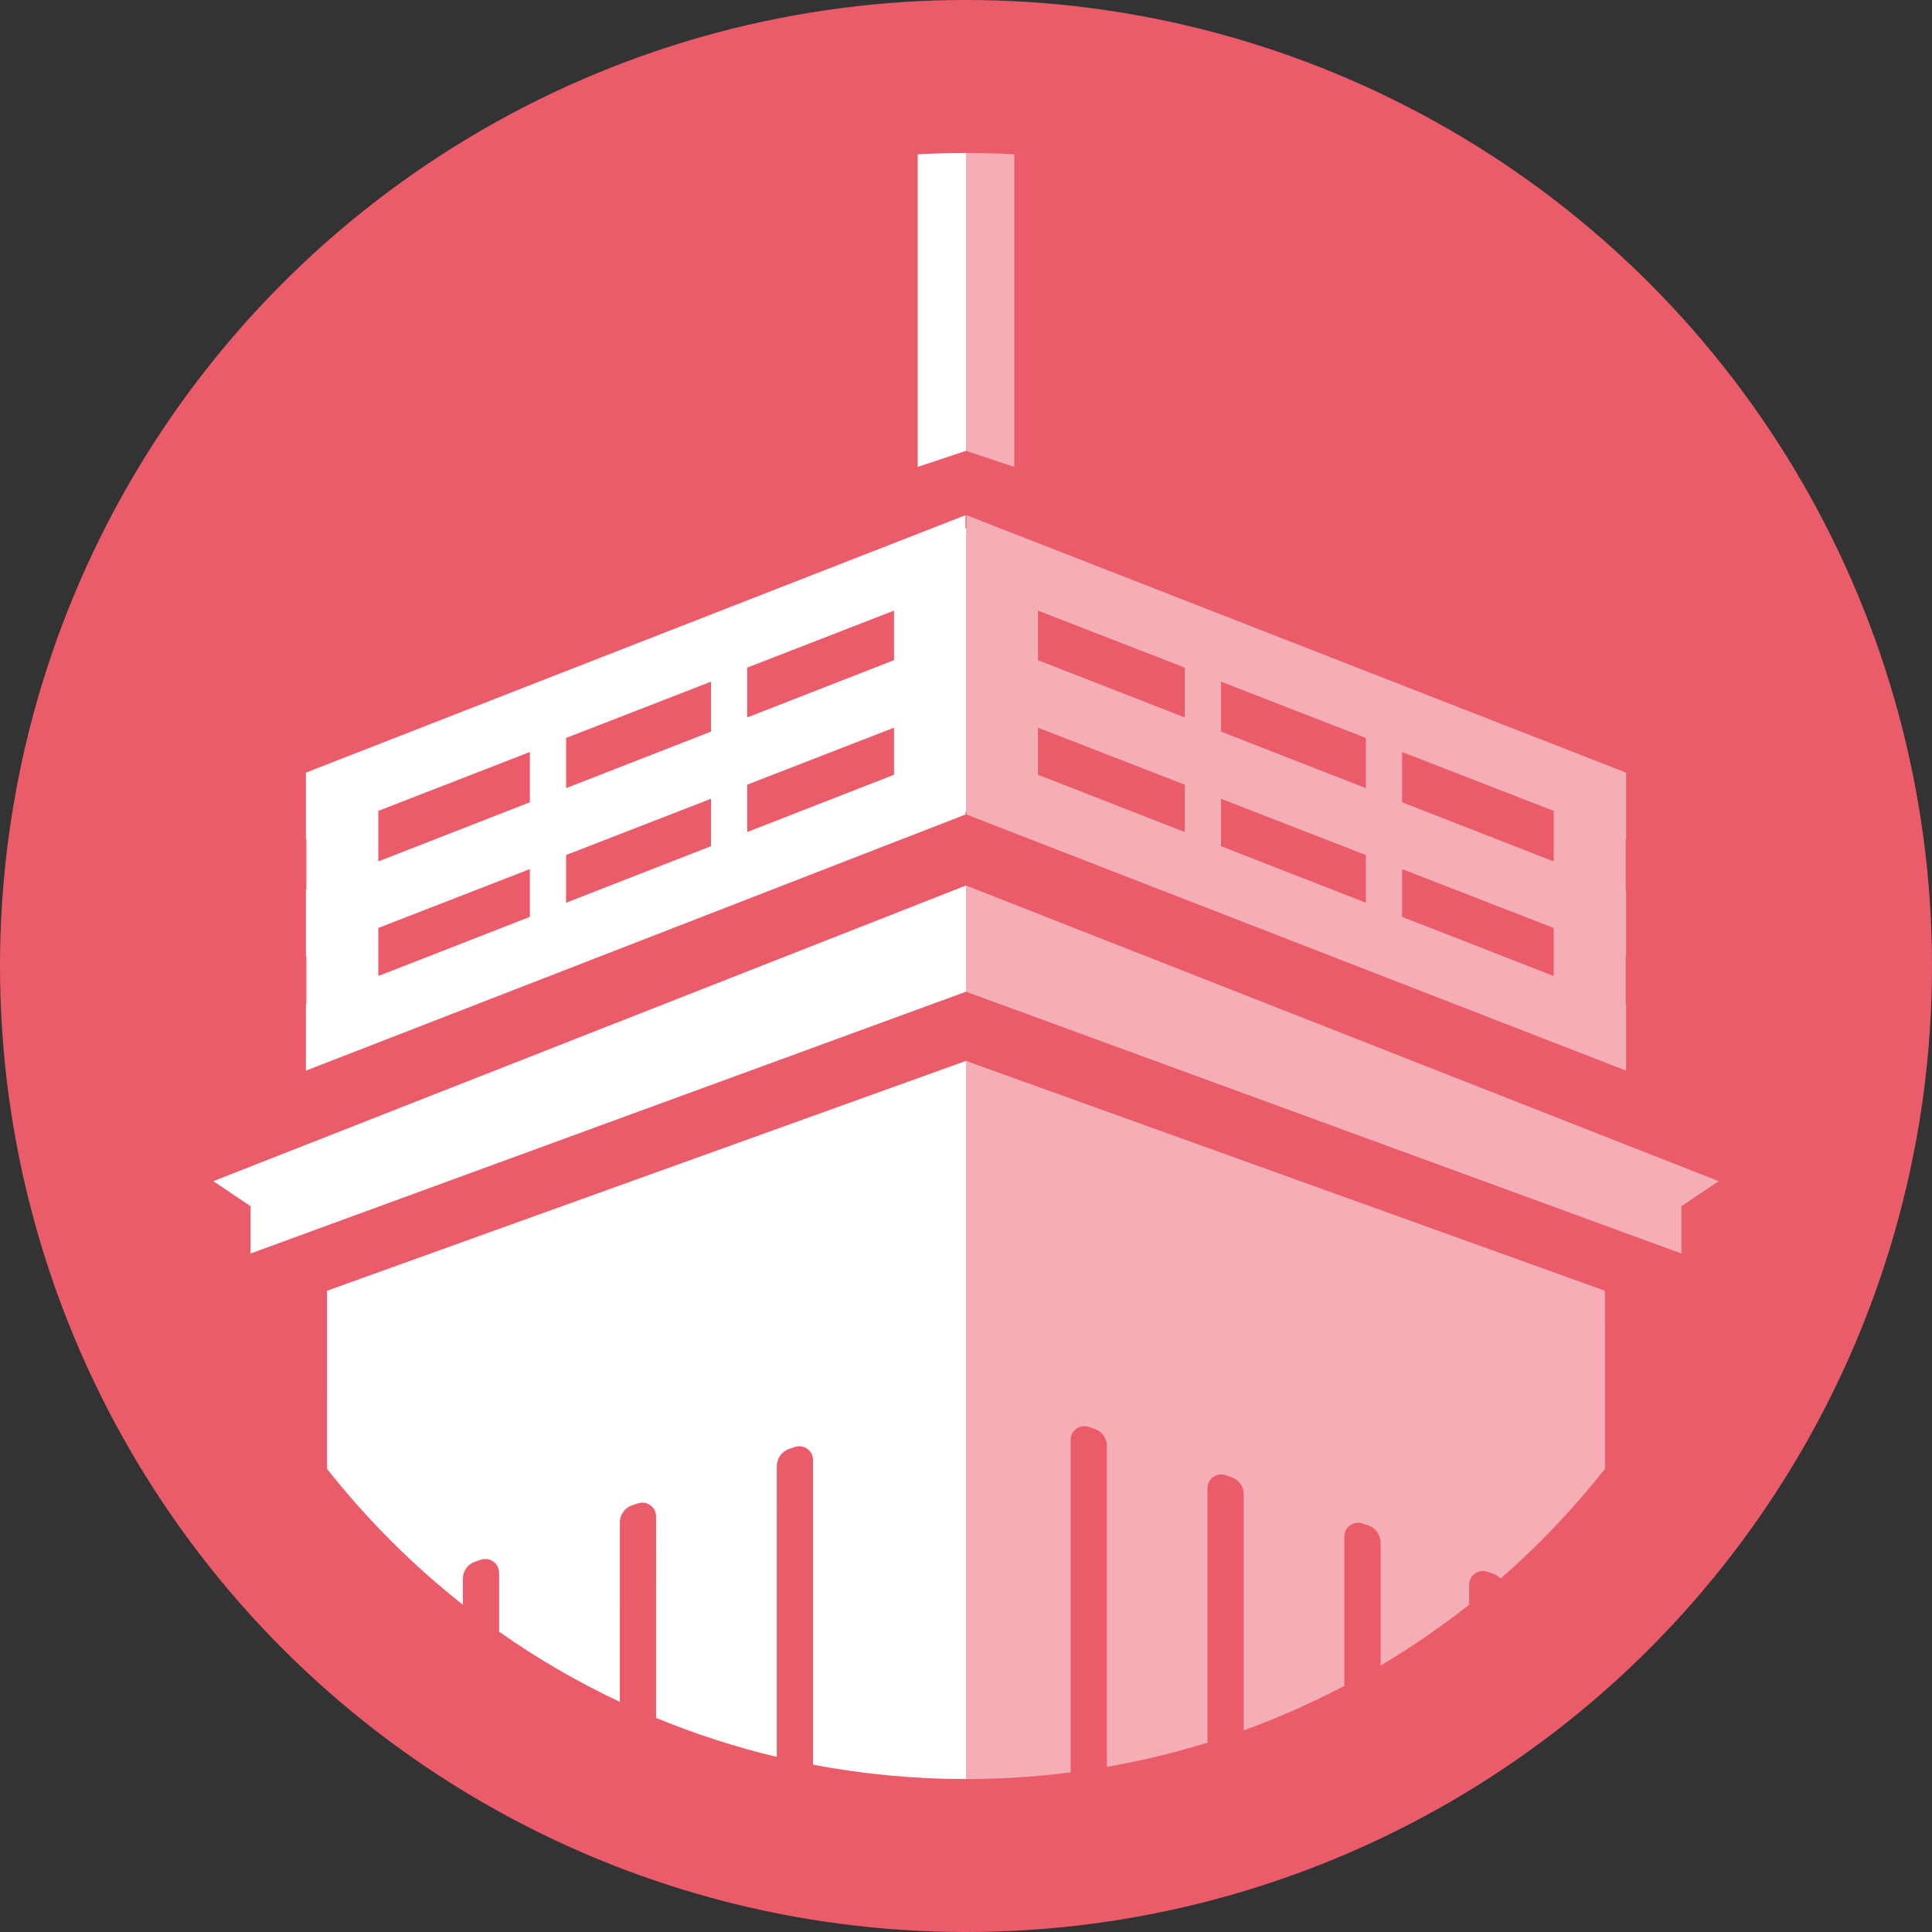
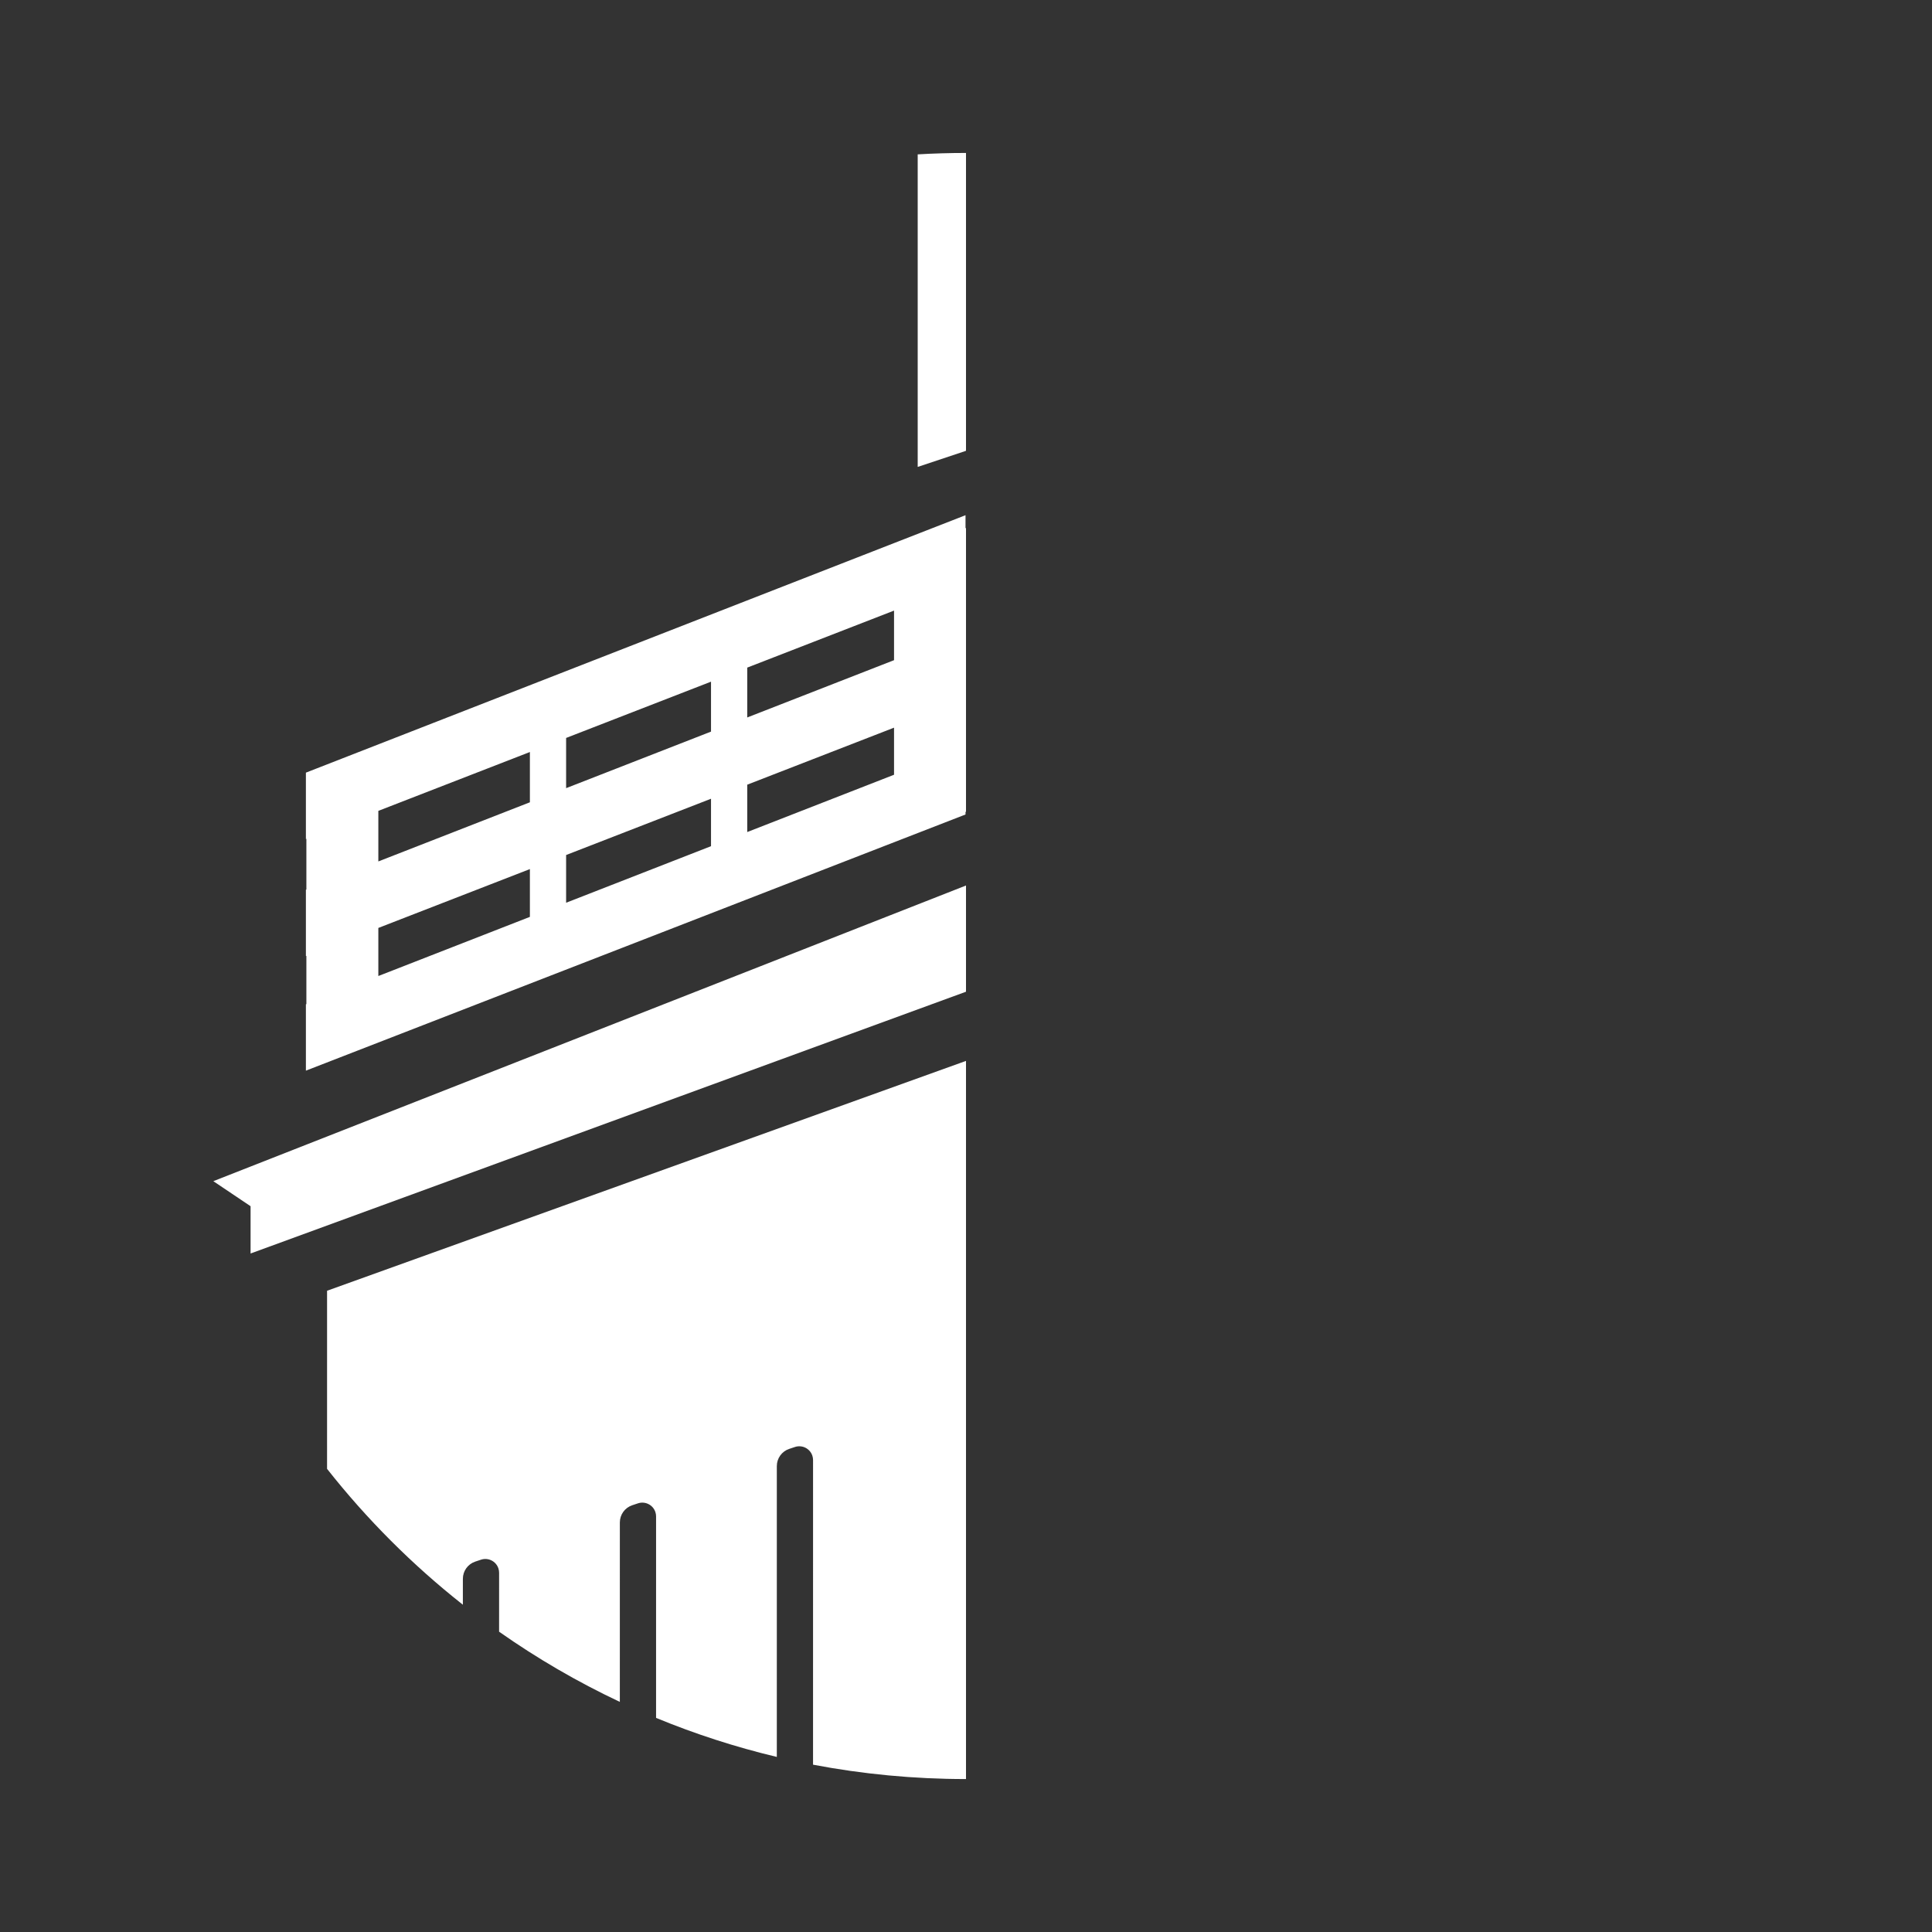
<svg xmlns="http://www.w3.org/2000/svg" height="480" viewBox="0 0 480 480" width="480">
  <rect x="0" y="0" width="480" height="480" fill="#333333" stroke="none" />
  <g fill="none" fill-rule="evenodd">
-     <circle cx="240" cy="240" fill="#eb5c6a" r="240" />
    <g fill="#fff" transform="translate(53 38)">
      <path d="m187 225.578v178.422c-12.99 0-25.694-1.226-38.002-3.569l.002-75.688c0-.367-.059-.733-.175-1.081-.597-1.791-2.533-2.759-4.325-2.162l-1.423.474c-1.838.613-3.077 2.332-3.077 4.269l-.002 72.26c-10.33-2.462-20.353-5.717-30-9.698l.002-50.062c0-.367-.059-.733-.175-1.081-.597-1.791-2.533-2.759-4.325-2.162l-1.423.474c-1.838.613-3.077 2.332-3.077 4.269l-.003 44.587c-10.53-4.962-20.561-10.806-30-17.439l.003-14.648c0-.367-.059-.733-.175-1.081-.597-1.791-2.533-2.759-4.325-2.162l-1.423.474c-1.838.613-3.077 2.332-3.077 4.269l-.003 6.444c-12.53-9.884-23.862-21.221-33.741-33.756l.004-44.248zm0-43.578v26.389l-177.745 65.039v-11.747l-9.255-6.223zm-.119-92-.001 3.225.12-.04v70.486l-.12.037.001.651-163.881 63.641v-16.486l.119-.046v-11.982l-.119.047v-16.486l.119-.047v-12.6l-.119.046v-16.486zm-108.23 87.92-37.654 14.623v11.947l37.654-14.696zm45-17.475-36 13.98v11.856l36-14.05zm-45-11.611-37.654 14.623v12.565l37.654-14.696zm90.471-6.047-36.471 14.163v11.768l36.471-14.234zm-45.471-11.428-36 13.98v12.475l36-14.05zm45.471-17.659-36.471 14.164v12.387l36.471-14.234zm17.878-113.7v74l-12 4-.001-77.649c3.971-.233 7.972-.351 12.001-.351z" />
-       <path d="m374 225.578v178.422c-8.81 0-17.488-.564-26-1.658l0-82.599c0-.367-.059-.733-.175-1.081-.597-1.791-2.533-2.759-4.325-2.162l-1.423.474c-1.838.613-3.077 2.332-3.077 4.269l-.001 79.735c-8.529-1.49-16.875-3.515-25-6.039l.001-63.196c0-.367-.059-.733-.175-1.081-.597-1.791-2.533-2.759-4.325-2.162l-1.423.474c-1.838.613-3.077 2.332-3.077 4.269l-.002 58.664c-8.623-3.134-16.972-6.838-25.001-11.067l.003-37.097c0-.367-.059-.733-.175-1.081-.597-1.791-2.533-2.759-4.325-2.162l-1.423.474c-1.838.613-3.077 2.332-3.077 4.269l-.002 30.559c-7.676-4.559-15.024-9.612-22.001-15.115l.003-4.944c0-.367-.059-.733-.175-1.081-.597-1.791-2.533-2.759-4.325-2.162l-1.423.474c-.741.247-1.385.674-1.889 1.222-9.465-8.259-18.149-17.39-25.932-27.265l.004-44.248zm0-43.578v26.389l-177.745 65.039v-11.747l-9.255-6.223zm-.119-92-.001 3.225.12-.04v70.486l-.12.037.001.651-163.881 63.641v-16.486l.119-.046v-11.982l-.119.047v-16.486l.119-.047v-12.6l-.119.046v-16.486zm-108.23 87.92-37.654 14.623v11.947l37.654-14.696zm45-17.475-36 13.98v11.856l36-14.05zm-45-11.611-37.654 14.623v12.565l37.654-14.696zm90.471-6.047-36.471 14.163v11.768l36.471-14.234zm-45.471-11.428-36 13.98v12.475l36-14.05zm45.471-17.659-36.471 14.164v12.387l36.471-14.234zm17.878-113.7v74l-12 4-.001-77.649c3.971-.233 7.972-.351 12.001-.351z" opacity=".5" transform="matrix(-1 0 0 1 561 0)" />
    </g>
  </g>
</svg>